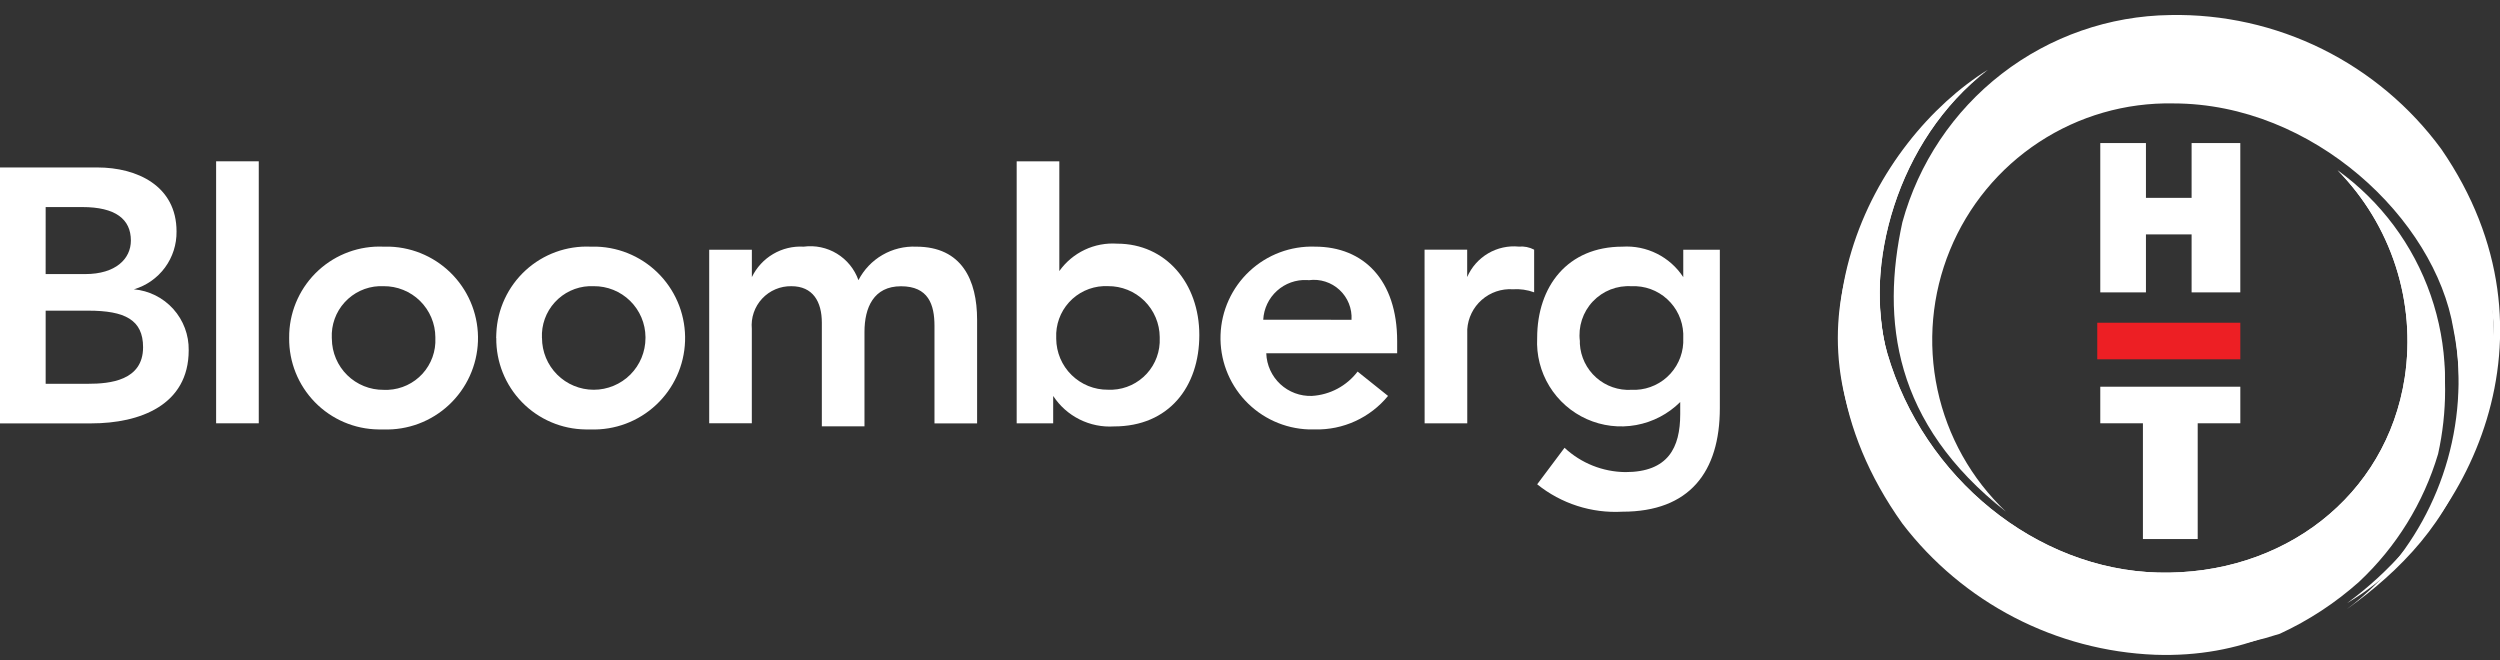
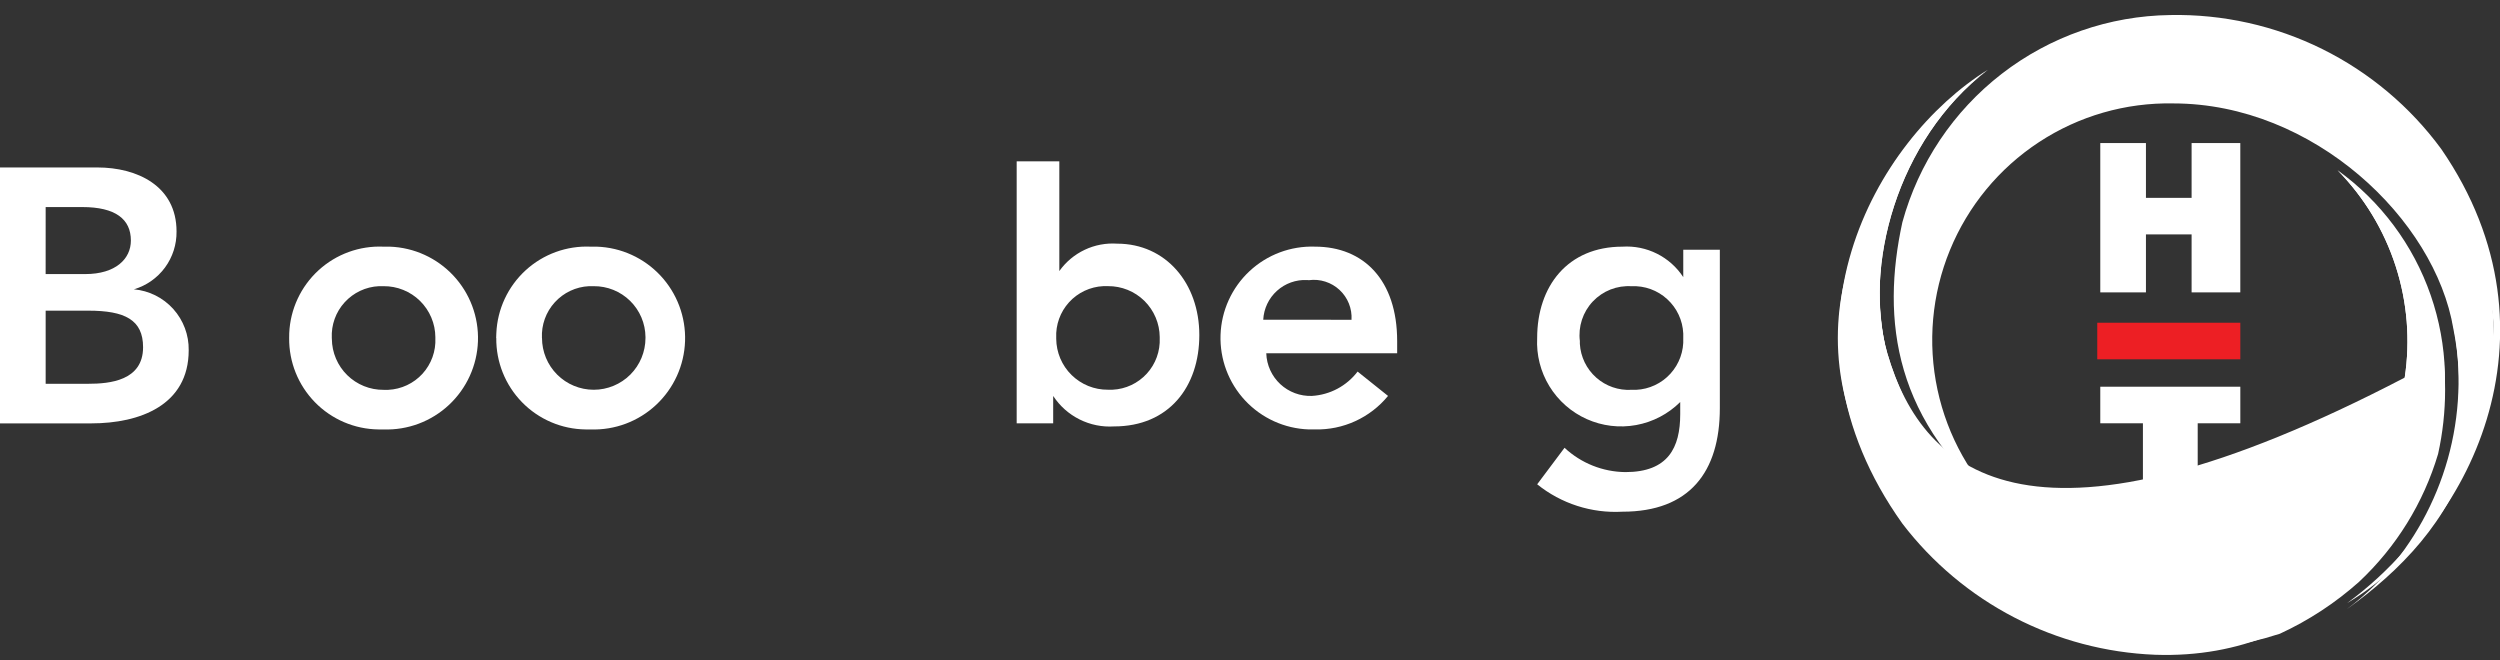
<svg xmlns="http://www.w3.org/2000/svg" width="125" height="33" viewBox="0 0 125 33" fill="none">
  <rect x="0" y="0" width="125" height="33" fill="#333333" stroke="none" />
  <g clip-path="url(#clip0_197_17723)">
    <path d="M105.014 7.153H107.297V9.893H109.58V7.153H112.015V14.619H109.58V11.72H107.297V14.619H105.014V7.153Z" fill="white" />
    <path d="M105.014 19.336V21.164H107.146V26.952H109.885V21.164H112.016V19.336H105.014Z" fill="white" />
    <path d="M104.863 17.965V16.137H112.016V17.965" fill="#ED1F24" />
    <path d="M100.294 25.582C98.565 23.939 97.372 21.811 96.873 19.478C96.374 17.145 96.591 14.715 97.496 12.508C98.401 10.3 99.953 8.418 101.946 7.109C103.939 5.799 106.281 5.124 108.665 5.171C115.665 5.171 121.754 10.961 122.669 16.442C123.2 19.044 122.98 21.743 122.037 24.224C121.093 26.706 119.465 28.868 117.341 30.458C122.669 26.651 127.233 20.405 120.994 8.826C120.994 8.826 117.341 2.426 108.057 2.426C100.145 2.277 90.405 17.509 100.294 25.582Z" fill="white" />
    <path d="M100.299 25.584C100.299 25.584 94.664 21.168 95.886 14.466C96.953 8.525 103.04 3.347 108.676 3.347C115.676 3.347 124.961 11.116 124.663 16.599C124.527 19.259 123.801 21.856 122.537 24.201C121.274 26.546 119.504 28.579 117.358 30.154C123.285 26.65 128.462 16.754 122.068 7.458C120.511 5.335 118.467 3.617 116.109 2.45C113.75 1.283 111.145 0.701 108.514 0.752C105.461 0.791 102.503 1.823 100.087 3.691C97.671 5.56 95.927 8.164 95.119 11.111C94.056 15.984 94.661 21.164 100.299 25.584Z" fill="white" />
    <path d="M119.172 28.781C120.68 27.112 121.781 25.115 122.389 22.948C122.996 20.78 123.093 18.502 122.672 16.291C121.759 10.958 115.672 4.867 108.668 4.867H108.512C105.672 4.868 102.92 5.856 100.727 7.663C98.534 9.47 97.037 11.983 96.49 14.772C96.022 17.491 96.504 20.288 97.856 22.692C98.074 23.073 98.33 23.43 98.62 23.758C98.068 23.186 97.56 22.573 97.099 21.926C96.329 20.871 95.761 19.683 95.422 18.422C95.102 17.233 94.948 16.005 94.965 14.774C94.977 13.591 95.13 12.414 95.422 11.268C95.774 10.11 96.232 8.988 96.791 7.916C97.534 6.67 98.457 5.54 99.531 4.565C102.002 2.229 105.268 0.92 108.667 0.906C110.697 0.862 112.715 1.225 114.603 1.973C116.067 2.55 117.449 3.318 118.712 4.258C119.86 5.302 120.881 6.478 121.755 7.761C123.022 9.495 123.907 11.477 124.353 13.578C124.8 15.678 124.796 17.85 124.344 19.949C123.878 22.153 122.943 24.232 121.604 26.043C120.915 27.056 120.098 27.975 119.174 28.779L119.172 28.781Z" fill="white" />
-     <path d="M116.886 8.522C118.209 9.87 119.201 11.507 119.782 13.305C120.364 15.102 120.519 17.011 120.237 18.879C119.323 24.82 114.148 28.78 107.909 28.628C101.82 28.474 96.187 23.906 94.364 17.657C93.149 13.391 94.82 6.992 99.386 3.492C93.755 6.995 88.277 16.591 95.124 26.187C96.62 28.14 98.528 29.739 100.711 30.871C102.894 32.003 105.3 32.641 107.757 32.738C116.431 33.043 120.845 26.036 121.761 22.532C122.485 19.978 122.405 17.264 121.534 14.757C120.663 12.25 119.042 10.072 116.891 8.52L116.886 8.522Z" fill="white" />
+     <path d="M116.886 8.522C118.209 9.87 119.201 11.507 119.782 13.305C120.364 15.102 120.519 17.011 120.237 18.879C101.82 28.474 96.187 23.906 94.364 17.657C93.149 13.391 94.82 6.992 99.386 3.492C93.755 6.995 88.277 16.591 95.124 26.187C96.62 28.14 98.528 29.739 100.711 30.871C102.894 32.003 105.3 32.641 107.757 32.738C116.431 33.043 120.845 26.036 121.761 22.532C122.485 19.978 122.405 17.264 121.534 14.757C120.663 12.25 119.042 10.072 116.891 8.52L116.886 8.522Z" fill="white" />
    <path d="M116.886 8.522C118.209 9.87 119.201 11.508 119.783 13.305C120.364 15.103 120.519 17.011 120.236 18.88C119.323 24.82 114.148 28.78 107.909 28.628C101.82 28.476 96.186 23.906 94.364 17.66C93.149 13.394 94.82 6.995 99.386 3.495C93.755 7.61 89.494 16.442 96.343 26.039C96.343 26.039 99.54 30.913 107.91 31.218C116.584 31.523 119.932 26.039 120.846 22.386C121.603 19.185 122.517 13.552 116.886 8.522Z" fill="white" />
    <path d="M108.211 32.589H107.755C105.882 32.544 104.03 32.183 102.276 31.522C100.847 30.97 99.512 30.199 98.319 29.237C97.075 28.365 95.993 27.282 95.121 26.037C93.763 24.163 92.782 22.043 92.234 19.794C91.777 17.892 91.777 15.909 92.234 14.007C92.727 11.765 93.659 9.643 94.974 7.762L97.253 5.474C95.848 7.166 94.856 9.162 94.355 11.305C93.854 13.447 93.858 15.676 94.366 17.817C95.186 20.877 96.953 23.6 99.412 25.597C101.871 27.594 104.897 28.762 108.059 28.935H108.364C111.258 29.018 114.087 28.067 116.345 26.253C118.603 24.439 120.143 21.88 120.688 19.034C121.146 16.414 120.661 13.716 119.321 11.418C119.101 10.992 118.846 10.585 118.557 10.202C120.245 11.862 121.409 13.98 121.905 16.296C122.372 18.404 122.372 20.588 121.905 22.696C121.178 25.143 119.812 27.353 117.948 29.096C116.764 30.15 115.431 31.024 113.991 31.688C112.122 32.288 110.171 32.596 108.208 32.602L108.211 32.589Z" fill="white" />
    <path d="M2.283 10.353H4.109C5.783 10.353 6.544 10.962 6.544 12.028C6.544 12.942 5.783 13.704 4.261 13.704H2.282L2.283 10.353ZM-3.71424e-05 21.169H4.565C7 21.169 9.435 20.255 9.435 17.512C9.448 16.752 9.172 16.015 8.664 15.45C8.156 14.885 7.452 14.533 6.695 14.466C7.318 14.283 7.863 13.901 8.248 13.379C8.633 12.856 8.836 12.222 8.827 11.573C8.827 9.288 6.847 8.373 4.87 8.373H-0.001L-3.71424e-05 21.169ZM2.283 15.533H4.414C6.241 15.533 7.154 15.989 7.154 17.361C7.154 19.036 5.48 19.189 4.414 19.189H2.283V15.533Z" fill="white" />
-     <path d="M10.806 8.065H12.938V21.165H10.806V8.065Z" fill="white" />
    <path d="M16.59 16.899C16.559 16.243 16.79 15.601 17.232 15.116C17.674 14.63 18.291 14.34 18.946 14.309C19.023 14.306 19.1 14.306 19.178 14.309C19.515 14.306 19.85 14.369 20.163 14.496C20.476 14.622 20.761 14.809 21.002 15.046C21.242 15.283 21.434 15.565 21.565 15.876C21.697 16.187 21.766 16.521 21.768 16.858V16.903C21.799 17.559 21.568 18.2 21.126 18.686C20.684 19.171 20.067 19.461 19.412 19.492C19.335 19.495 19.258 19.495 19.18 19.492C18.843 19.495 18.509 19.431 18.197 19.305C17.885 19.179 17.6 18.992 17.36 18.756C17.12 18.52 16.928 18.238 16.797 17.928C16.665 17.618 16.596 17.285 16.593 16.947C16.591 16.931 16.59 16.915 16.59 16.899ZM14.458 16.899C14.445 18.098 14.908 19.254 15.747 20.112C16.585 20.97 17.729 21.459 18.928 21.472H19.176C20.387 21.514 21.564 21.072 22.45 20.244C23.335 19.416 23.856 18.271 23.898 17.059C23.939 15.847 23.498 14.668 22.671 13.782C21.844 12.896 20.699 12.374 19.488 12.333H19.176C17.978 12.28 16.809 12.706 15.925 13.516C15.041 14.327 14.515 15.455 14.462 16.654C14.459 16.734 14.458 16.816 14.458 16.899Z" fill="white" />
    <path d="M27.097 16.899C27.066 16.243 27.297 15.601 27.739 15.116C28.181 14.63 28.797 14.34 29.453 14.309C29.53 14.306 29.607 14.306 29.684 14.309C30.021 14.306 30.356 14.369 30.668 14.495C30.981 14.621 31.265 14.808 31.506 15.044C31.746 15.28 31.938 15.561 32.07 15.871C32.202 16.182 32.271 16.515 32.274 16.852C32.274 16.868 32.274 16.883 32.274 16.899C32.274 17.585 32.002 18.244 31.517 18.73C31.031 19.215 30.373 19.488 29.687 19.488C29.001 19.488 28.343 19.215 27.858 18.73C27.372 18.244 27.1 17.585 27.1 16.899H27.097ZM24.814 16.899C24.8 18.098 25.264 19.254 26.102 20.112C26.94 20.97 28.084 21.459 29.283 21.472H29.531C30.742 21.514 31.92 21.072 32.805 20.244C33.691 19.416 34.212 18.271 34.253 17.059C34.294 15.847 33.853 14.668 33.026 13.782C32.199 12.896 31.054 12.374 29.843 12.333H29.531C28.334 12.28 27.164 12.706 26.28 13.516C25.396 14.327 24.87 15.455 24.817 16.654C24.81 16.734 24.807 16.816 24.808 16.899H24.814Z" fill="white" />
-     <path d="M35.614 12.486H37.593V13.856C37.826 13.374 38.195 12.972 38.656 12.701C39.116 12.43 39.647 12.302 40.18 12.333C40.76 12.255 41.349 12.379 41.848 12.684C42.347 12.989 42.727 13.457 42.922 14.008C43.194 13.482 43.61 13.044 44.122 12.748C44.634 12.451 45.22 12.307 45.811 12.333C48.094 12.333 48.855 14.008 48.855 15.989V21.169H46.724V16.294C46.724 15.227 46.419 14.313 45.05 14.313C43.681 14.313 43.224 15.38 43.224 16.598V21.317H41.092V16.137C41.092 15.071 40.636 14.31 39.57 14.31C39.296 14.305 39.023 14.358 38.771 14.465C38.518 14.573 38.291 14.732 38.104 14.934C37.918 15.135 37.775 15.373 37.687 15.633C37.598 15.893 37.566 16.169 37.591 16.443V21.164H35.46V12.486H35.614Z" fill="white" />
    <path d="M57.986 16.899C58.015 17.555 57.784 18.196 57.342 18.68C56.9 19.165 56.284 19.455 55.629 19.486C55.552 19.489 55.475 19.489 55.398 19.486C55.061 19.489 54.727 19.425 54.414 19.299C54.102 19.172 53.818 18.985 53.577 18.749C53.337 18.513 53.146 18.231 53.014 17.921C52.883 17.61 52.814 17.277 52.811 16.94C52.811 16.925 52.811 16.91 52.811 16.896C52.78 16.24 53.011 15.599 53.453 15.113C53.895 14.628 54.512 14.338 55.167 14.307C55.244 14.303 55.321 14.303 55.399 14.307C55.736 14.304 56.07 14.368 56.382 14.494C56.695 14.62 56.979 14.807 57.219 15.043C57.459 15.28 57.651 15.561 57.782 15.872C57.914 16.182 57.983 16.516 57.986 16.853C57.986 16.869 57.986 16.885 57.986 16.899ZM50.68 21.166H52.659V19.797C52.987 20.298 53.441 20.703 53.976 20.97C54.511 21.238 55.107 21.359 55.703 21.321C58.443 21.321 59.966 19.34 59.966 16.752C59.966 14.164 58.292 12.183 55.857 12.183C55.298 12.145 54.739 12.251 54.233 12.491C53.727 12.731 53.291 13.096 52.966 13.553V8.065H50.834V21.165L50.68 21.166Z" fill="white" />
    <path d="M63.162 15.986C63.19 15.432 63.437 14.912 63.849 14.54C64.26 14.168 64.802 13.975 65.355 14.002L65.445 14.009C65.721 13.972 66.001 13.996 66.266 14.081C66.531 14.165 66.773 14.307 66.977 14.496C67.181 14.685 67.34 14.918 67.444 15.176C67.547 15.434 67.593 15.712 67.576 15.989L63.162 15.986ZM69.858 17.663V17.054C69.858 14.007 68.184 12.332 65.749 12.332C64.538 12.29 63.36 12.732 62.474 13.56C61.589 14.387 61.068 15.533 61.027 16.745C60.986 17.957 61.427 19.136 62.254 20.022C63.081 20.908 64.226 21.43 65.437 21.471H65.749C66.445 21.488 67.136 21.346 67.769 21.055C68.402 20.765 68.96 20.334 69.402 19.796L67.88 18.579C67.609 18.934 67.265 19.227 66.871 19.437C66.477 19.647 66.042 19.769 65.597 19.796C65.307 19.806 65.019 19.76 64.748 19.659C64.477 19.558 64.228 19.405 64.016 19.208C63.804 19.011 63.633 18.774 63.512 18.51C63.392 18.247 63.324 17.963 63.314 17.673V17.662L69.858 17.663Z" fill="white" />
-     <path d="M71.228 12.483H73.359V13.853C73.573 13.358 73.939 12.944 74.404 12.67C74.869 12.396 75.409 12.277 75.946 12.33C76.209 12.307 76.473 12.36 76.707 12.483V14.616C76.366 14.491 76.003 14.439 75.641 14.463C75.073 14.427 74.514 14.618 74.087 14.994C73.66 15.37 73.399 15.9 73.363 16.468V21.168H71.231L71.228 12.483Z" fill="white" />
    <path d="M81.576 14.311C82.232 14.28 82.873 14.512 83.358 14.956C83.844 15.399 84.133 16.016 84.163 16.673V16.902C84.194 17.558 83.963 18.2 83.521 18.685C83.079 19.171 82.462 19.461 81.807 19.491C81.73 19.495 81.653 19.495 81.575 19.491C80.929 19.529 80.293 19.309 79.809 18.878C79.325 18.448 79.031 17.842 78.993 17.195V17.053C78.949 16.695 78.984 16.333 79.096 15.99C79.208 15.648 79.394 15.335 79.641 15.073C79.889 14.811 80.191 14.607 80.526 14.475C80.861 14.344 81.221 14.288 81.58 14.312L81.576 14.311ZM84.163 12.486V13.856C83.836 13.356 83.382 12.951 82.847 12.684C82.313 12.416 81.717 12.295 81.121 12.333C78.38 12.333 76.858 14.314 76.858 16.902C76.815 17.749 77.028 18.59 77.471 19.313C77.914 20.036 78.565 20.609 79.339 20.955C80.113 21.301 80.973 21.405 81.807 21.253C82.641 21.101 83.409 20.699 84.011 20.102V20.711C84.011 22.387 83.402 23.605 81.271 23.605C80.14 23.594 79.054 23.16 78.227 22.389L76.859 24.215C78.062 25.183 79.581 25.672 81.122 25.585C84.47 25.585 85.992 23.604 85.992 20.405V12.486H84.163Z" fill="white" />
  </g>
  <defs>
    <clipPath id="clip0_197_17723">
      <rect width="125" height="32" fill="white" transform="translate(0 0.75)" />
    </clipPath>
  </defs>
</svg>